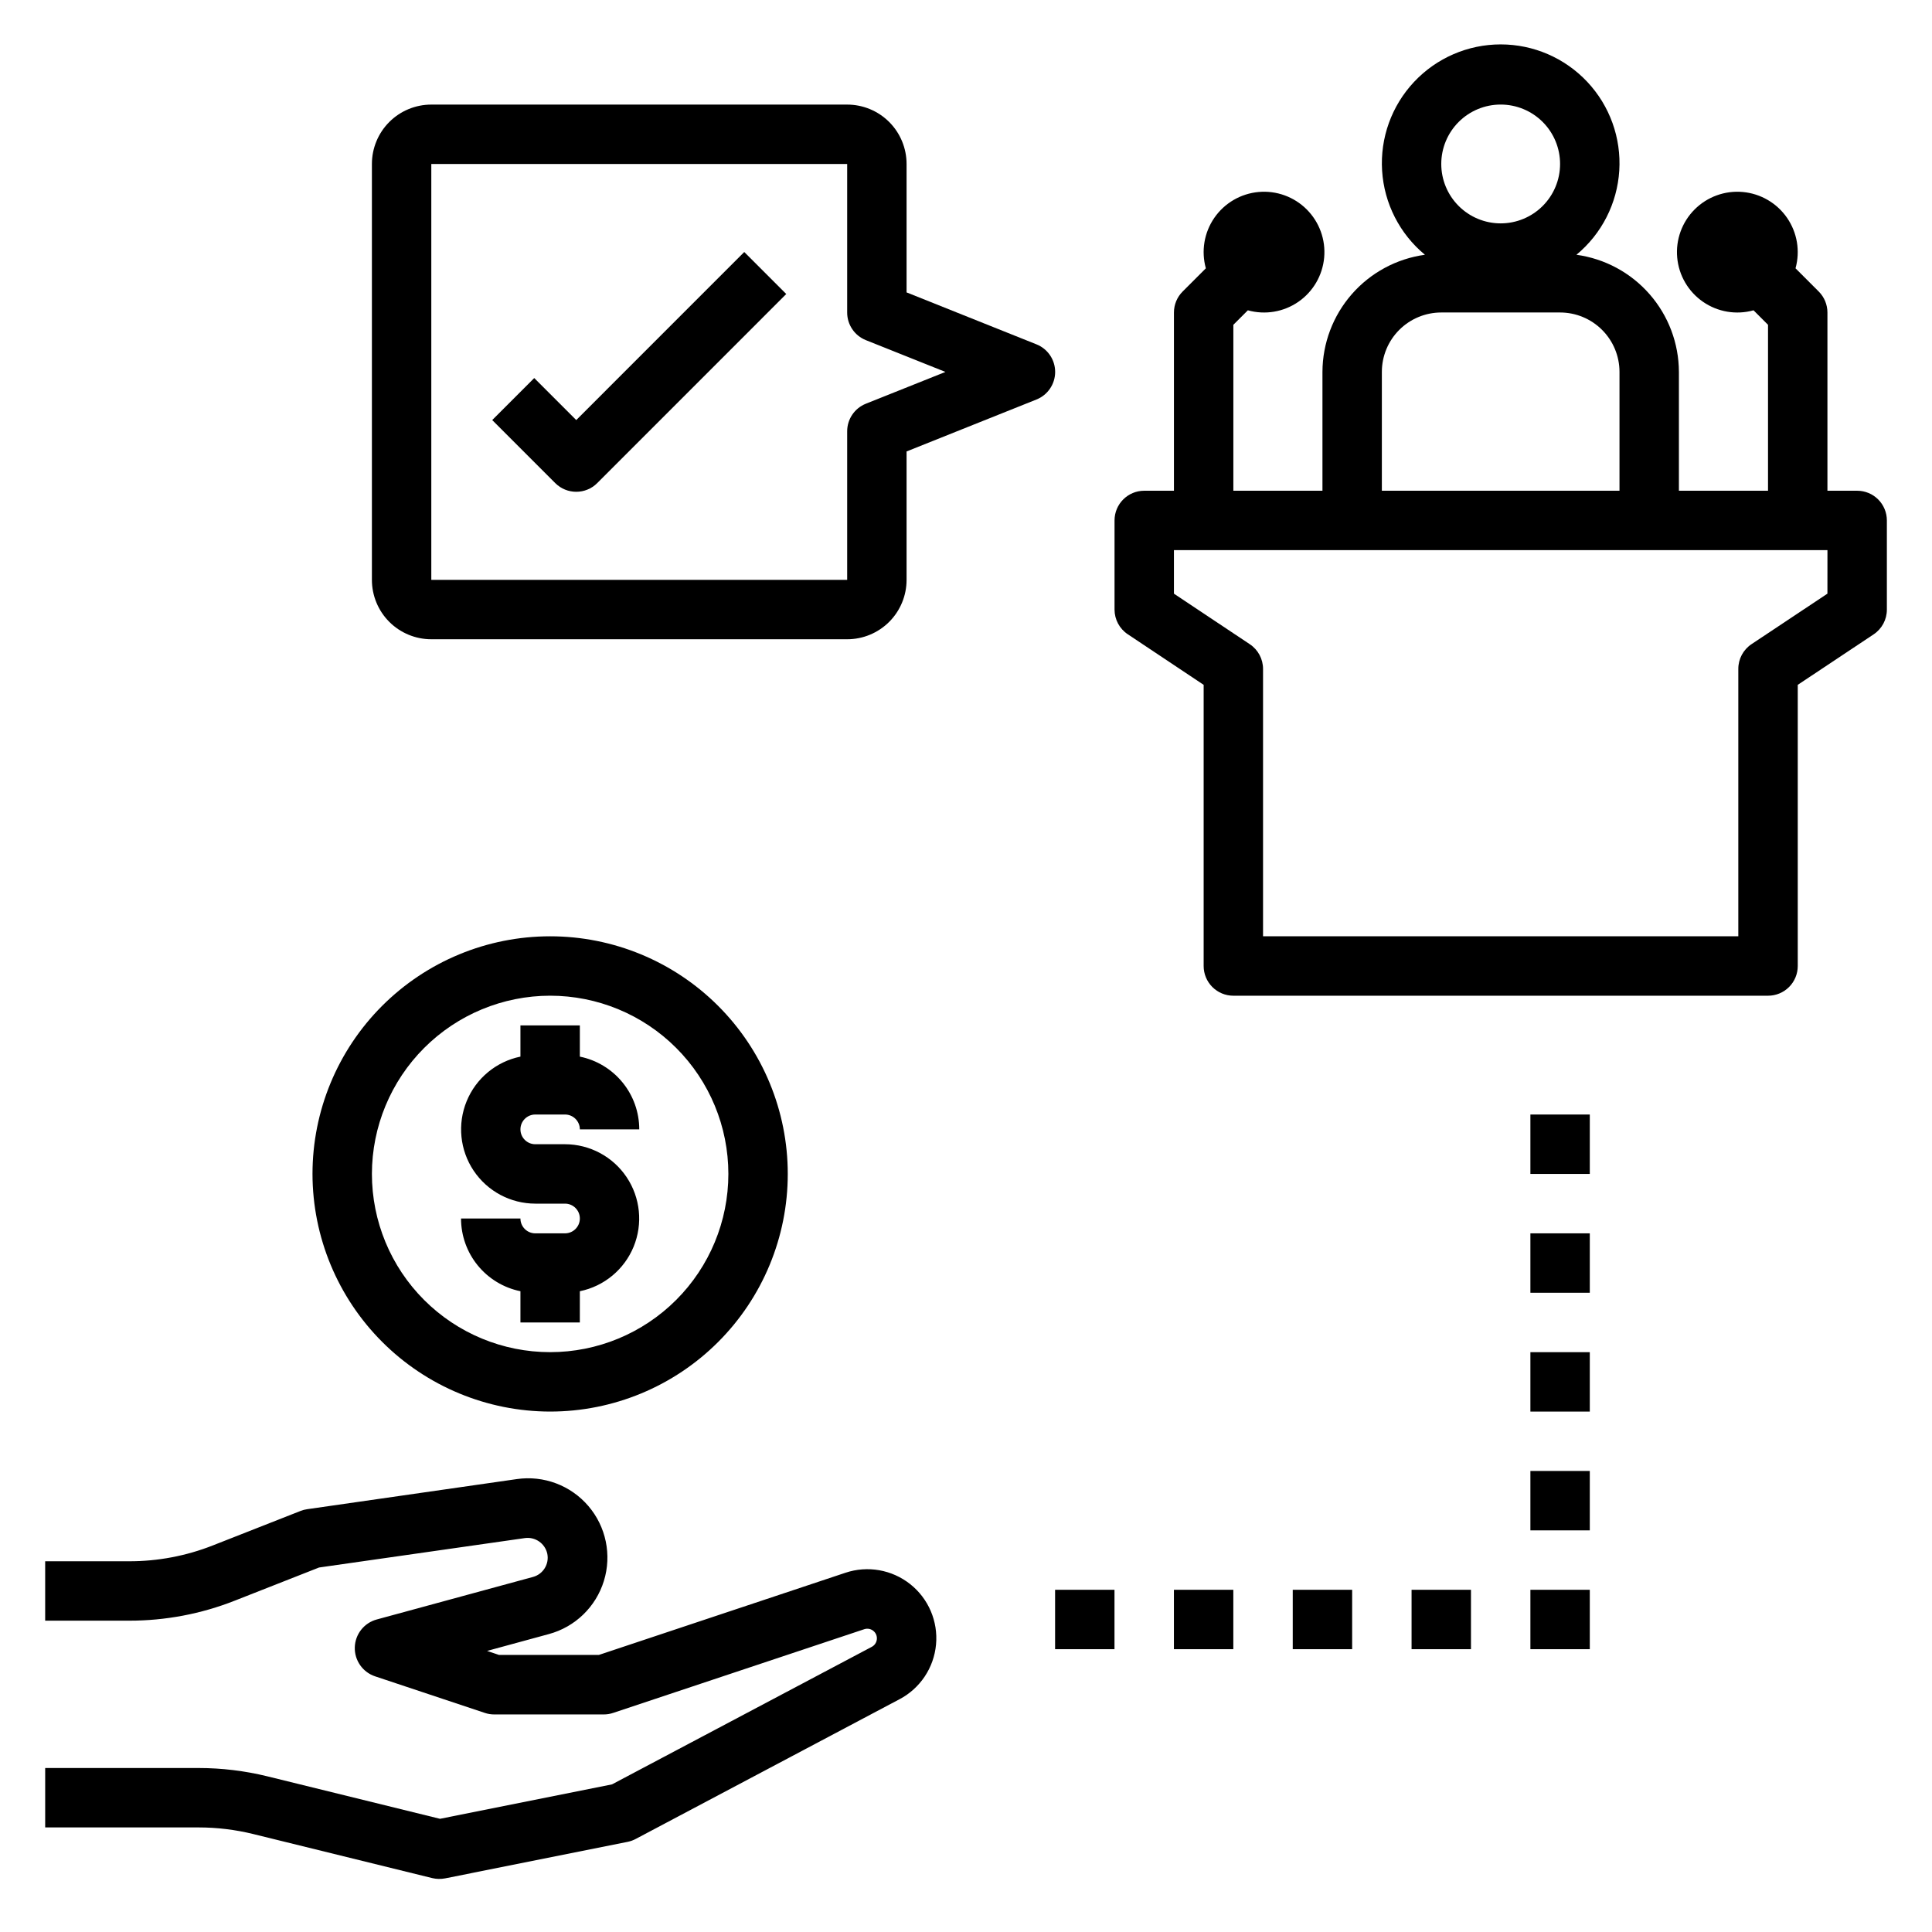
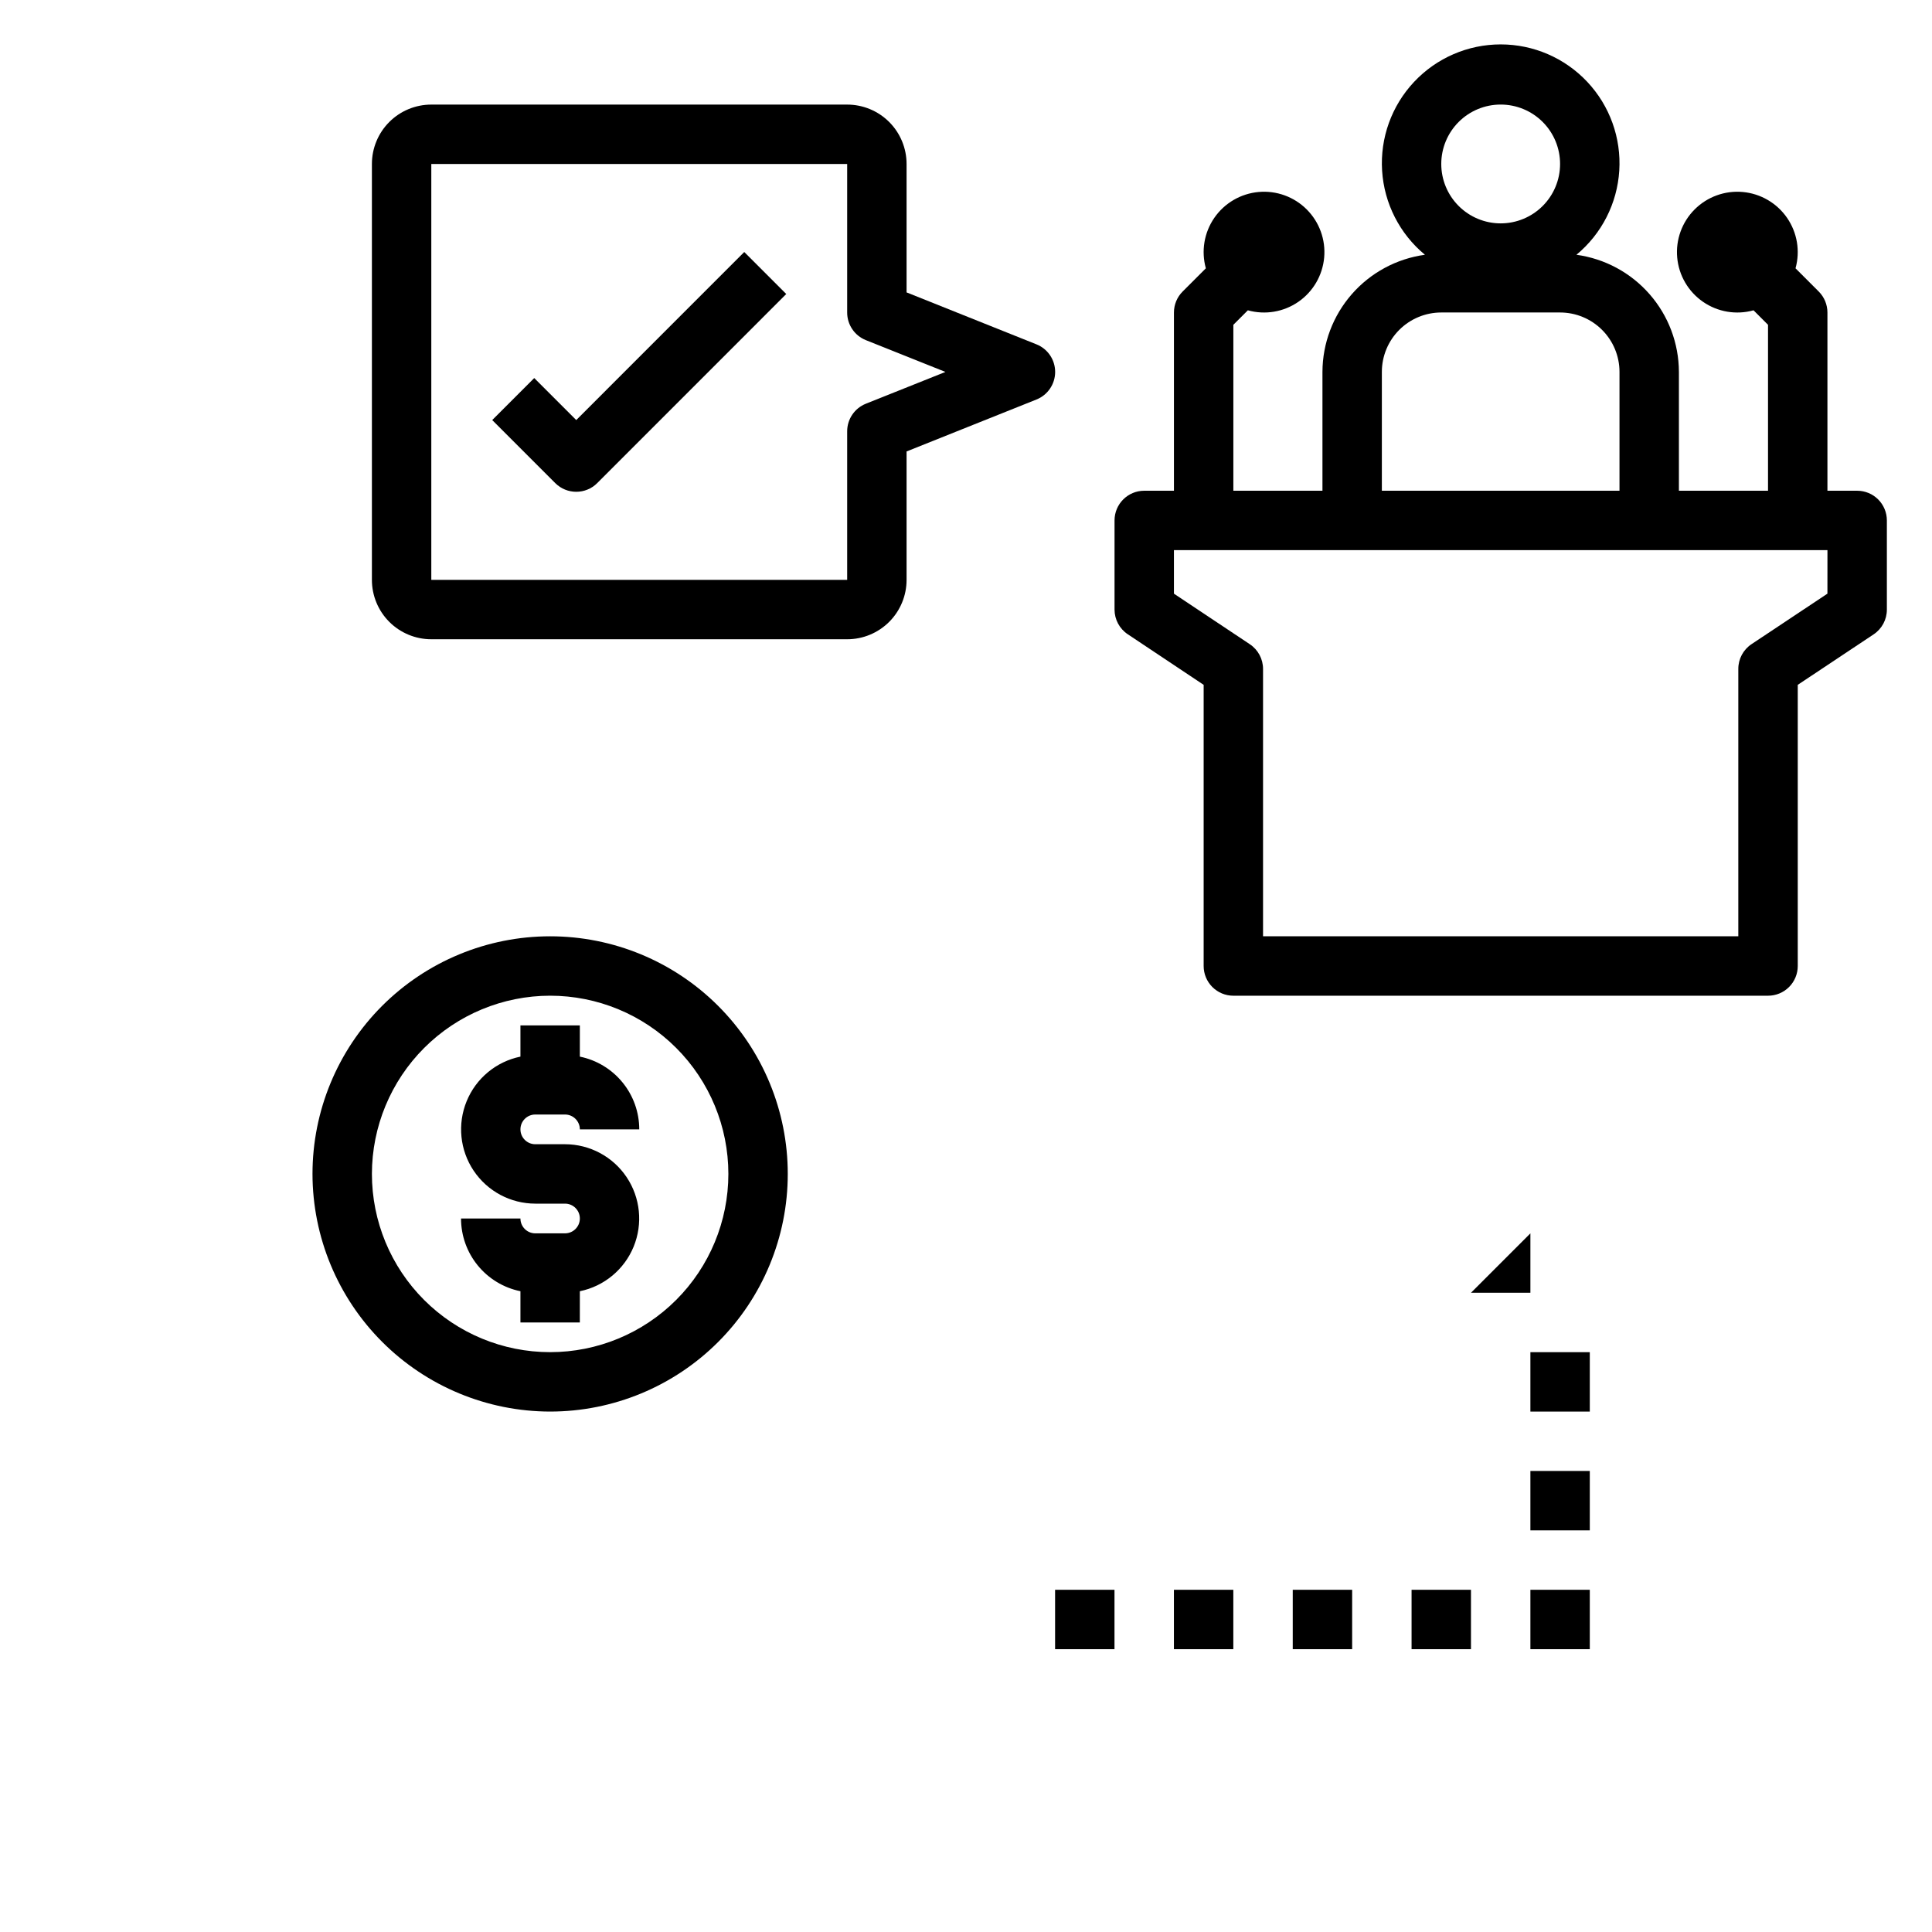
<svg xmlns="http://www.w3.org/2000/svg" fill="#000000" width="800px" height="800px" version="1.1" viewBox="144 144 512 512">
  <g>
-     <path d="m211.11 630.04 47.438 11.676c1.121 0.266 2.289 0.289 3.422 0.07l48.43-9.691c0.746-0.16 1.465-0.426 2.133-0.789l69.855-37 0.004 0.004c5.461-2.887 9.098-8.336 9.664-14.488 0.57-6.156-2.008-12.18-6.852-16.016-4.844-3.836-11.297-4.969-17.156-3.008l-65.336 21.773h-26.484l-3.148-1.062 16.352-4.457c6.961-1.875 12.473-7.191 14.602-14.082 2.129-6.887 0.574-14.387-4.113-19.863s-11.855-8.168-18.992-7.129l-55.512 7.973c-0.609 0.082-1.203 0.238-1.773 0.465l-23.207 9.125c-7.062 2.789-14.594 4.219-22.191 4.211h-22.277v15.742h22.277c9.57 0.008 19.055-1.789 27.953-5.297l22.355-8.793 54.578-7.801c2.766-0.363 5.34 1.461 5.914 4.188 0.535 2.711-1.113 5.379-3.777 6.109l-41.441 11.281c-3.348 0.91-5.707 3.906-5.805 7.379-0.094 3.469 2.094 6.594 5.391 7.688l29.055 9.684c0.801 0.273 1.641 0.41 2.488 0.41h29.055c0.848 0 1.691-0.137 2.496-0.41l66.527-22.176h-0.004c0.918-0.305 1.922-0.066 2.606 0.613 0.574 0.57 0.84 1.379 0.719 2.18-0.117 0.801-0.609 1.496-1.324 1.875l-68.84 36.449-45.586 9.129-45.73-11.25c-5.969-1.465-12.094-2.207-18.238-2.211h-40.668v15.742l40.668 0.004c4.879 0 9.738 0.59 14.477 1.754z" />
    <path d="m636.16 274.05h-7.871v-47.234c-0.004-2.086-0.832-4.09-2.309-5.562l-6.148-6.148c1.273-4.574 0.449-9.48-2.25-13.387s-6.996-6.41-11.723-6.84c-4.731-0.43-9.406 1.266-12.762 4.621-3.359 3.359-5.051 8.031-4.621 12.762 0.426 4.731 2.934 9.023 6.84 11.723s8.812 3.523 13.387 2.25l3.84 3.84v43.977h-23.617v-31.488c-0.02-7.582-2.781-14.898-7.773-20.602-4.988-5.707-11.875-9.414-19.383-10.445 6.699-5.543 10.805-13.609 11.352-22.285 0.547-8.676-2.519-17.195-8.473-23.531-5.953-6.34-14.258-9.934-22.953-9.934-8.695 0-17 3.594-22.953 9.934-5.953 6.336-9.02 14.855-8.473 23.531 0.543 8.676 4.652 16.742 11.352 22.285-7.508 1.031-14.395 4.738-19.383 10.445-4.992 5.703-7.754 13.02-7.777 20.602v31.488h-23.613v-43.973l3.84-3.84v-0.004c4.574 1.273 9.48 0.449 13.387-2.25s6.41-6.992 6.84-11.723c0.43-4.731-1.266-9.402-4.621-12.762-3.359-3.356-8.031-5.051-12.762-4.621s-9.023 2.934-11.723 6.84c-2.699 3.906-3.523 8.812-2.25 13.387l-6.148 6.148c-1.477 1.473-2.309 3.477-2.309 5.562v47.23l-7.871 0.004c-4.348 0-7.871 3.523-7.871 7.871v23.617c0 2.629 1.312 5.09 3.504 6.547l20.113 13.406v74.512c0 2.086 0.828 4.09 2.305 5.566 1.477 1.477 3.477 2.305 5.566 2.305h141.7c2.09 0 4.09-0.828 5.566-2.305 1.477-1.477 2.305-3.481 2.305-5.566v-74.512l20.113-13.383c2.195-1.465 3.512-3.93 3.504-6.57v-23.617c0-2.086-0.828-4.09-2.305-5.566-1.477-1.477-3.481-2.305-5.566-2.305zm-94.465-102.34c4.176 0 8.18 1.656 11.133 4.609 2.953 2.953 4.609 6.957 4.609 11.133s-1.656 8.18-4.609 11.133c-2.953 2.953-6.957 4.613-11.133 4.613-4.176 0-8.18-1.66-11.133-4.613-2.953-2.953-4.613-6.957-4.613-11.133s1.66-8.18 4.613-11.133c2.953-2.953 6.957-4.609 11.133-4.609zm-31.488 70.848c0-4.176 1.66-8.18 4.609-11.133 2.953-2.953 6.957-4.613 11.133-4.613h31.488c4.176 0 8.18 1.66 11.133 4.613 2.953 2.953 4.613 6.957 4.613 11.133v31.488h-62.977zm118.08 58.766-20.113 13.383c-2.199 1.465-3.512 3.93-3.504 6.57v70.848h-125.95v-70.848c0-2.629-1.312-5.09-3.504-6.547l-20.113-13.406v-11.535h173.19z" />
    <path d="m293.73 470.85h-7.871c-2.176 0-3.938-1.762-3.938-3.938h-15.742c0 4.535 1.566 8.934 4.434 12.445 2.871 3.512 6.863 5.926 11.309 6.832v8.273h15.742l0.004-8.273c6.422-1.316 11.766-5.746 14.254-11.812 2.484-6.066 1.789-12.973-1.863-18.422-3.648-5.445-9.773-8.715-16.328-8.723h-7.871c-2.176 0-3.938-1.762-3.938-3.938 0-2.172 1.762-3.934 3.938-3.934h7.871c1.043 0 2.043 0.414 2.781 1.152 0.738 0.738 1.156 1.738 1.156 2.781h15.742c0-4.535-1.566-8.93-4.438-12.441-2.867-3.516-6.863-5.93-11.305-6.836v-8.273h-15.746v8.273c-6.422 1.316-11.77 5.746-14.254 11.816-2.488 6.066-1.789 12.973 1.859 18.418 3.652 5.445 9.773 8.719 16.332 8.727h7.871c2.172 0 3.938 1.762 3.938 3.934 0 2.176-1.766 3.938-3.938 3.938z" />
    <path d="m289.79 518.08c16.703 0 32.723-6.633 44.531-18.445 11.812-11.809 18.445-27.828 18.445-44.531 0-16.703-6.633-32.719-18.445-44.531-11.809-11.809-27.828-18.445-44.531-18.445-16.703 0-32.719 6.637-44.531 18.445-11.809 11.812-18.445 27.828-18.445 44.531 0.02 16.699 6.66 32.703 18.469 44.512 11.805 11.805 27.812 18.445 44.508 18.465zm0-110.21c12.527 0 24.543 4.977 33.398 13.832 8.859 8.859 13.836 20.871 13.836 33.398 0 12.527-4.977 24.543-13.836 33.398-8.855 8.859-20.871 13.836-33.398 13.836-12.527 0-24.539-4.977-33.398-13.836-8.855-8.855-13.832-20.871-13.832-33.398 0.012-12.523 4.992-24.527 13.848-33.383s20.859-13.836 33.383-13.848z" />
    <path d="m258.3 313.41h110.21c4.176 0 8.18-1.66 11.133-4.609 2.953-2.953 4.609-6.961 4.609-11.133v-34.031l34.418-13.762c2.992-1.191 4.957-4.09 4.957-7.312s-1.965-6.121-4.957-7.312l-34.418-13.762v-34.031c0-4.176-1.656-8.18-4.609-11.133-2.953-2.953-6.957-4.609-11.133-4.609h-110.21c-4.176 0-8.18 1.656-11.133 4.609-2.953 2.953-4.609 6.957-4.609 11.133v110.21c0 4.172 1.656 8.18 4.609 11.133 2.953 2.949 6.957 4.609 11.133 4.609zm0-125.95h110.21v39.359c-0.004 3.223 1.953 6.117 4.941 7.316l21.098 8.43-21.098 8.43c-2.988 1.199-4.945 4.094-4.941 7.312v39.359l-110.21 0.004z" />
    <path d="m296.71 255.32-11.133-11.133-11.133 11.133 16.695 16.703h0.004c3.074 3.074 8.059 3.074 11.129 0l50.09-50.105-11.129-11.133z" />
    <path d="m549.57 565.31h15.742v15.742h-15.742z" />
    <path d="m423.61 565.31h15.742v15.742h-15.742z" />
    <path d="m486.59 565.31h15.742v15.742h-15.742z" />
    <path d="m455.1 565.31h15.742v15.742h-15.742z" />
    <path d="m518.08 565.31h15.742v15.742h-15.742z" />
-     <path d="m549.57 439.36h15.742v15.742h-15.742z" />
    <path d="m549.57 533.82h15.742v15.742h-15.742z" />
-     <path d="m549.57 470.85h15.742v15.742h-15.742z" />
+     <path d="m549.57 470.85v15.742h-15.742z" />
    <path d="m549.57 502.34h15.742v15.742h-15.742z" />
  </g>
</svg>